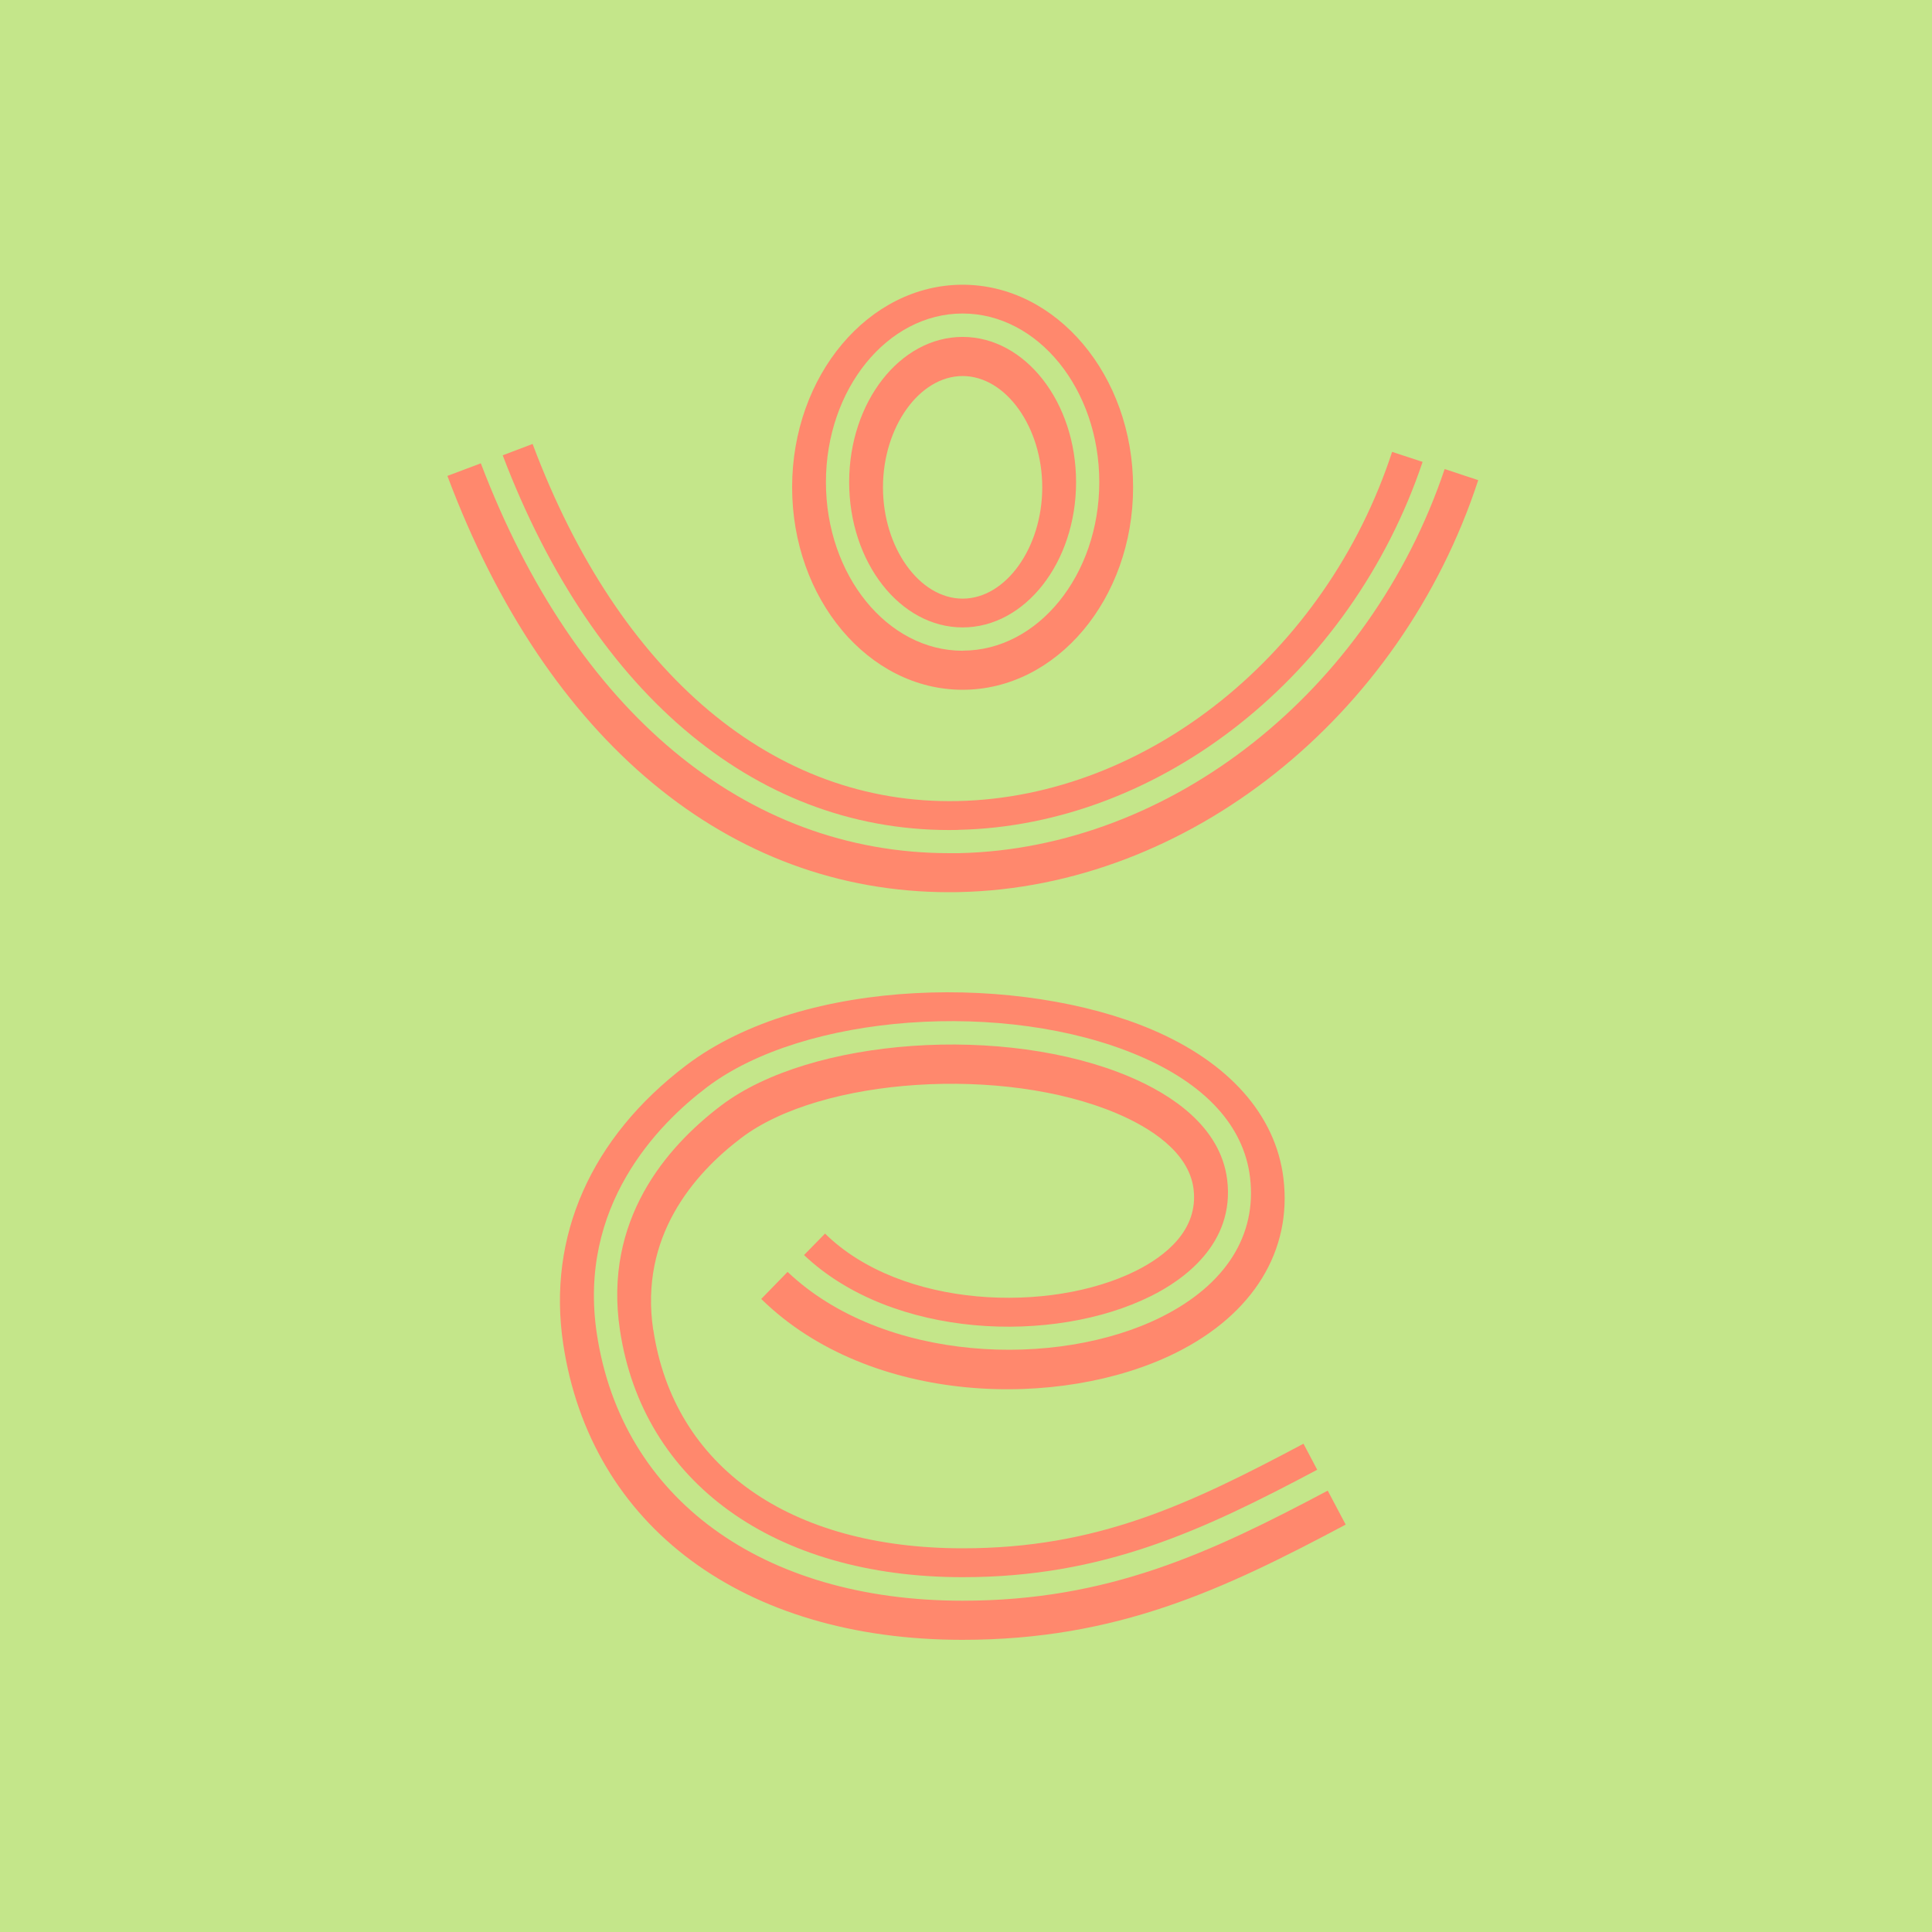
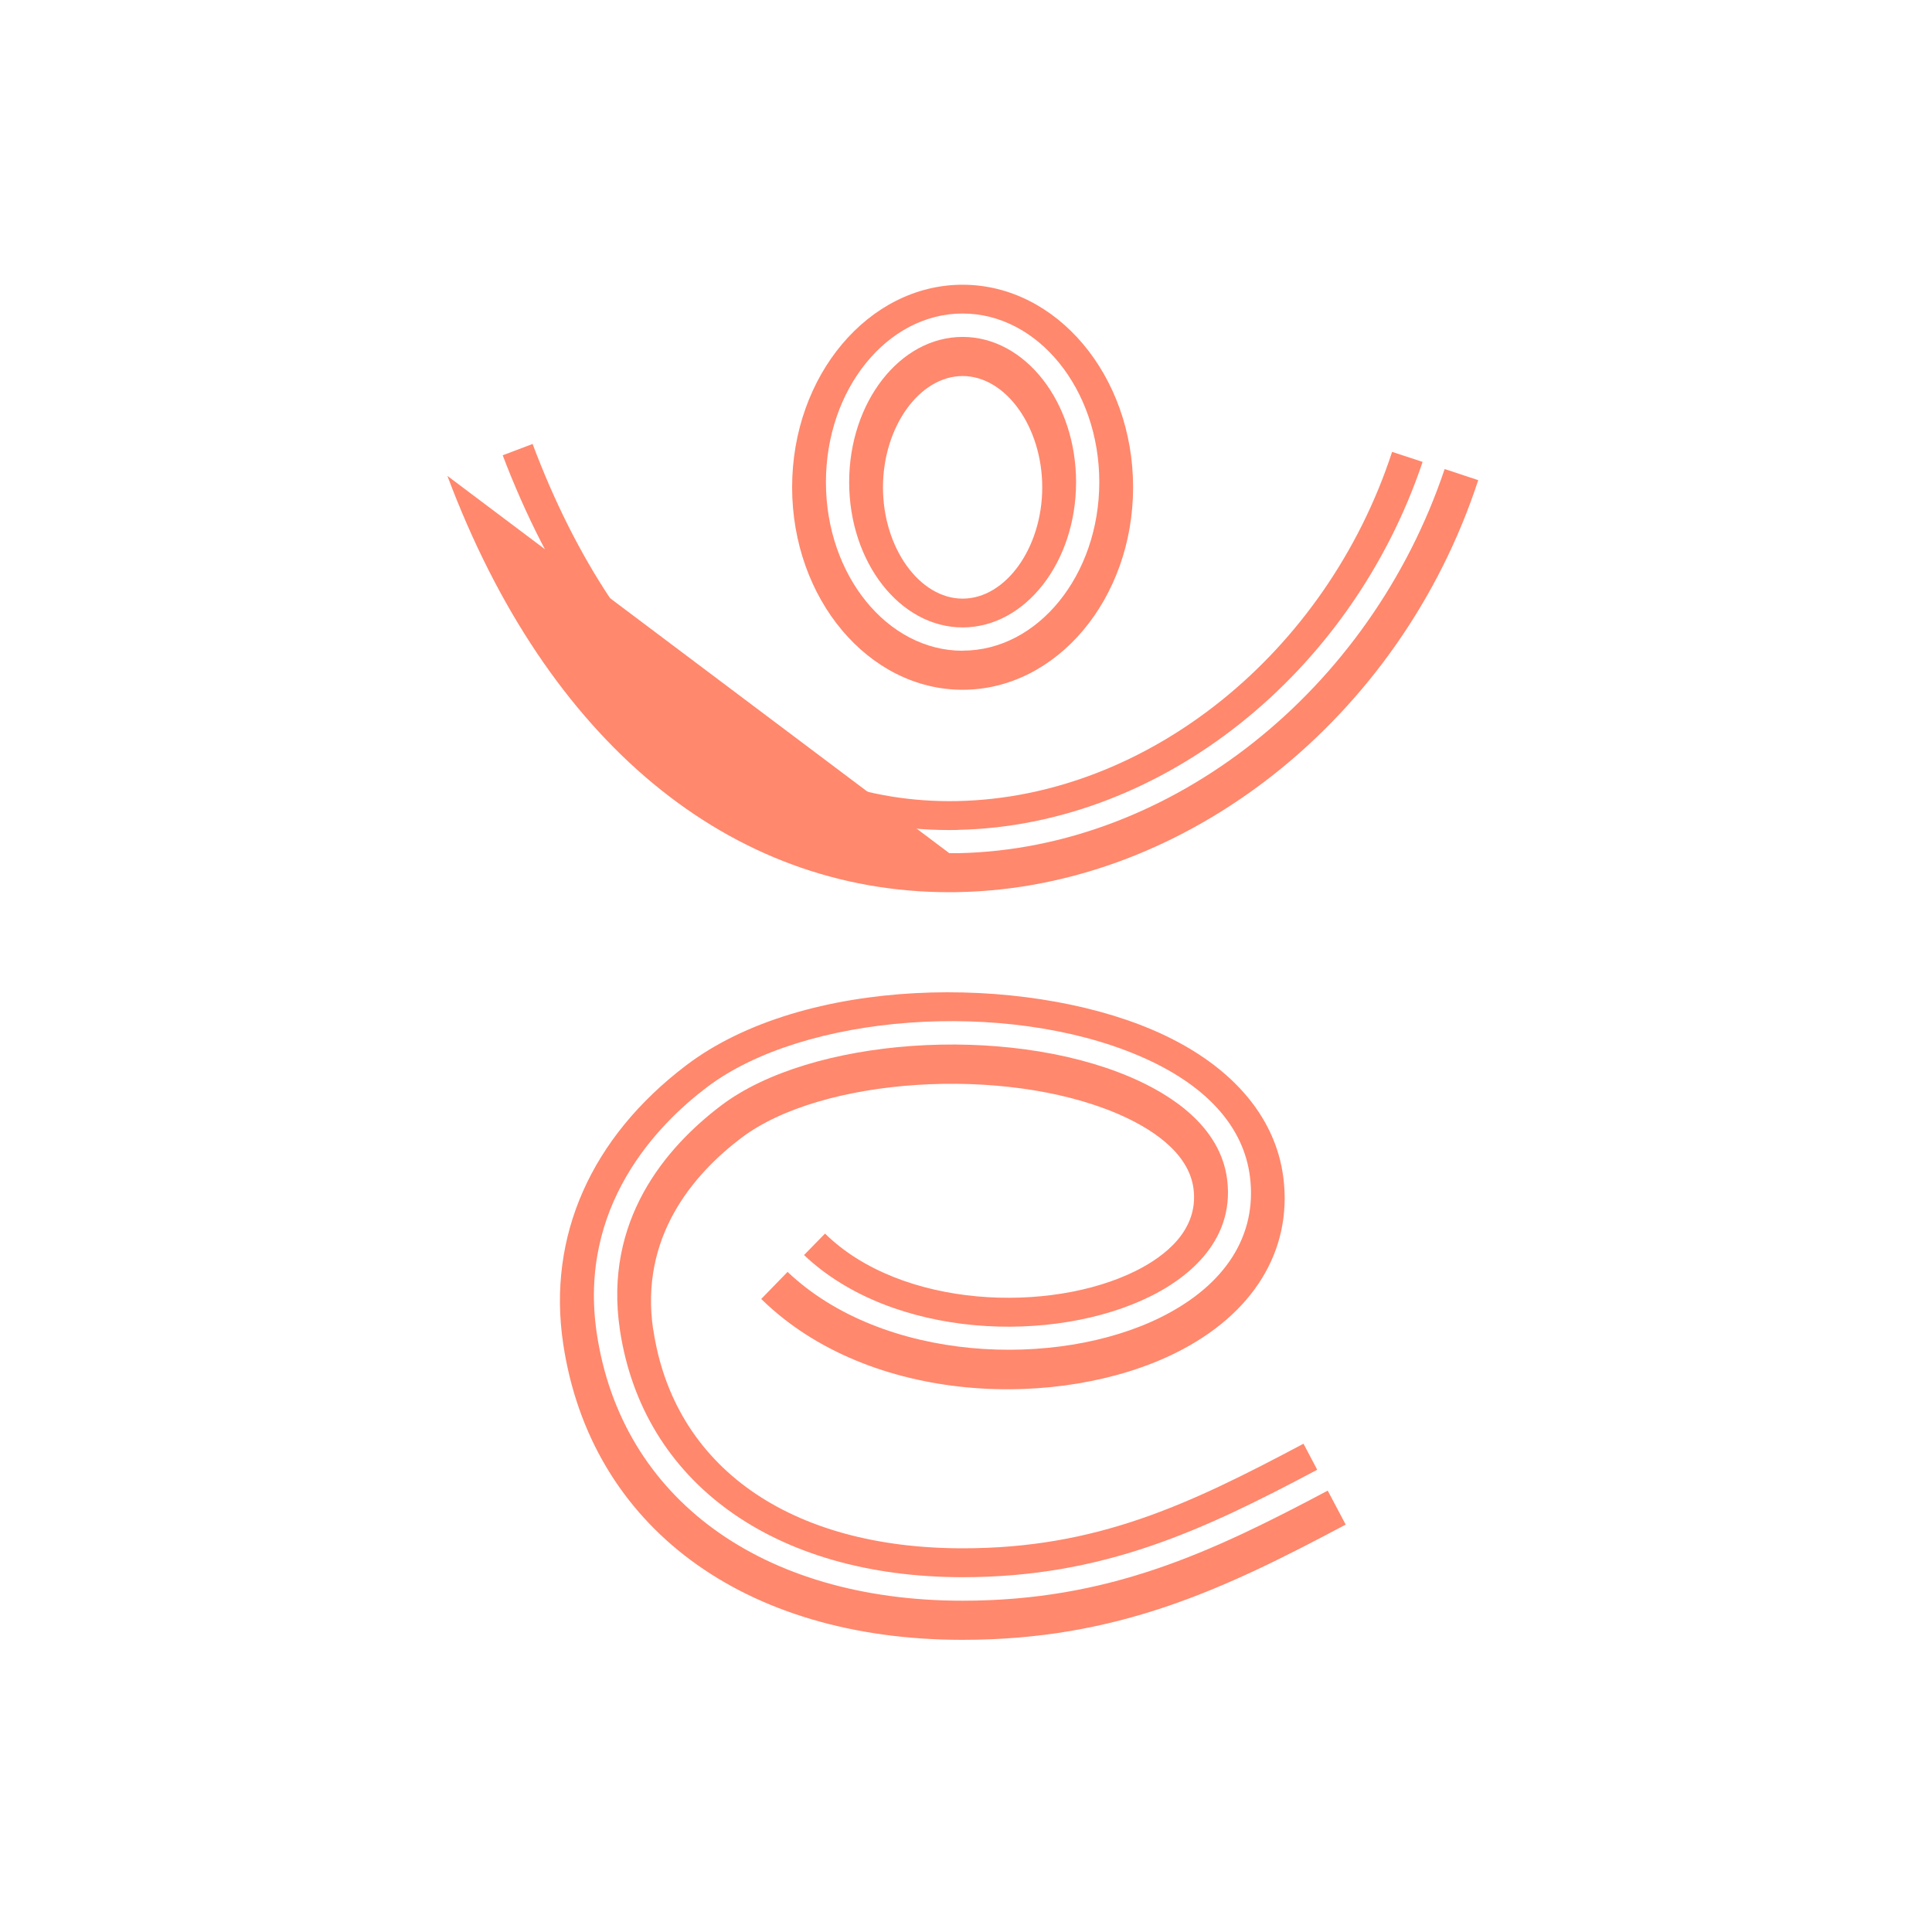
<svg xmlns="http://www.w3.org/2000/svg" width="80" height="80" viewBox="0 0 80 80" fill="none">
-   <rect width="80" height="80" fill="#C4E68A" />
-   <path d="M59.818 19.428C56.729 28.612 48.487 35.139 39.701 35.328C39.571 35.328 39.438 35.328 39.308 35.328C30.865 35.328 23.822 29.468 19.91 19.185L18.526 19.706C22.639 30.685 30.196 36.944 39.3 36.944C39.442 36.944 39.584 36.944 39.726 36.939C49.156 36.738 57.992 29.724 61.21 19.882L59.814 19.42L59.818 19.428Z" fill="#FF886D" />
+   <path d="M59.818 19.428C56.729 28.612 48.487 35.139 39.701 35.328C39.571 35.328 39.438 35.328 39.308 35.328L18.526 19.706C22.639 30.685 30.196 36.944 39.3 36.944C39.442 36.944 39.584 36.944 39.726 36.939C49.156 36.738 57.992 29.724 61.21 19.882L59.814 19.42L59.818 19.428Z" fill="#FF886D" />
  <path d="M39.684 34.362C48.069 34.182 55.947 27.928 58.907 19.126L57.644 18.711C54.915 27.055 47.517 33.002 39.655 33.17C32.06 33.334 25.636 27.94 22.054 18.383L20.816 18.853C24.637 28.889 31.512 34.547 39.688 34.366L39.684 34.362Z" fill="#FF886D" />
  <path d="M39.86 13.951C37.268 13.951 35.162 16.65 35.162 19.966C35.162 23.282 37.268 25.98 39.86 25.98C42.451 25.98 44.558 23.282 44.558 19.966C44.558 16.65 42.451 13.951 39.86 13.951ZM39.86 24.788C38.071 24.788 36.562 22.677 36.562 20.18C36.562 17.682 38.071 15.571 39.86 15.571C41.649 15.571 43.157 17.682 43.157 20.18C43.157 22.677 41.649 24.788 39.86 24.788Z" fill="#FF886D" />
  <path d="M39.859 11.79C35.968 11.79 32.8 15.55 32.8 20.176C32.8 24.801 35.968 28.562 39.859 28.562C43.751 28.562 46.919 24.801 46.919 20.176C46.919 15.55 43.751 11.79 39.859 11.79ZM39.859 26.946C36.741 26.946 34.2 23.814 34.2 19.966C34.2 16.117 36.741 12.982 39.859 12.982C42.977 12.982 45.519 16.113 45.519 19.962C45.519 23.81 42.982 26.942 39.859 26.942V26.946Z" fill="#FF886D" />
  <path d="M27.049 55.075C26.472 51.222 28.712 48.62 30.698 47.117C34.008 44.608 41.561 44.117 46.238 46.102C47.584 46.673 49.231 47.684 49.423 49.237C49.632 50.945 48.24 52.02 47.032 52.624C43.488 54.387 37.327 54.19 34.163 51.08L33.293 51.969C36.959 55.445 43.642 55.667 47.655 53.669C48.976 53.015 51.141 51.512 50.815 48.851C50.539 46.631 48.474 45.309 46.786 44.591C41.632 42.4 33.565 42.967 29.858 45.779C27.571 47.512 24.988 50.53 25.669 55.067C26.614 61.384 32.056 65.308 39.864 65.308C45.682 65.308 49.795 63.382 54.543 60.859L53.975 59.781C49.21 62.316 45.406 64.112 39.864 64.112C32.691 64.112 27.901 60.733 27.053 55.067L27.049 55.075Z" fill="#FF886D" />
  <path d="M54.986 61.72C50.117 64.305 45.895 66.282 39.86 66.282C31.538 66.282 25.736 62.043 24.712 55.218C23.922 49.947 27.229 46.563 29.273 45.019C33.281 41.98 41.64 41.367 47.154 43.714C49.908 44.885 51.501 46.622 51.76 48.742C52.056 51.151 50.748 53.212 48.073 54.542C43.768 56.683 36.57 56.427 32.612 52.666L31.521 53.787C36.019 58.203 43.935 58.383 48.692 56.016C51.893 54.425 53.515 51.785 53.143 48.78C52.821 46.169 50.886 43.986 47.693 42.631C42.334 40.352 33.31 40.402 28.42 44.108C24.466 47.105 22.656 51.202 23.32 55.642C24.453 63.206 30.785 67.902 39.852 67.902C46.251 67.902 50.644 65.833 55.722 63.13L54.978 61.724L54.986 61.72Z" fill="#FF886D" />
</svg>